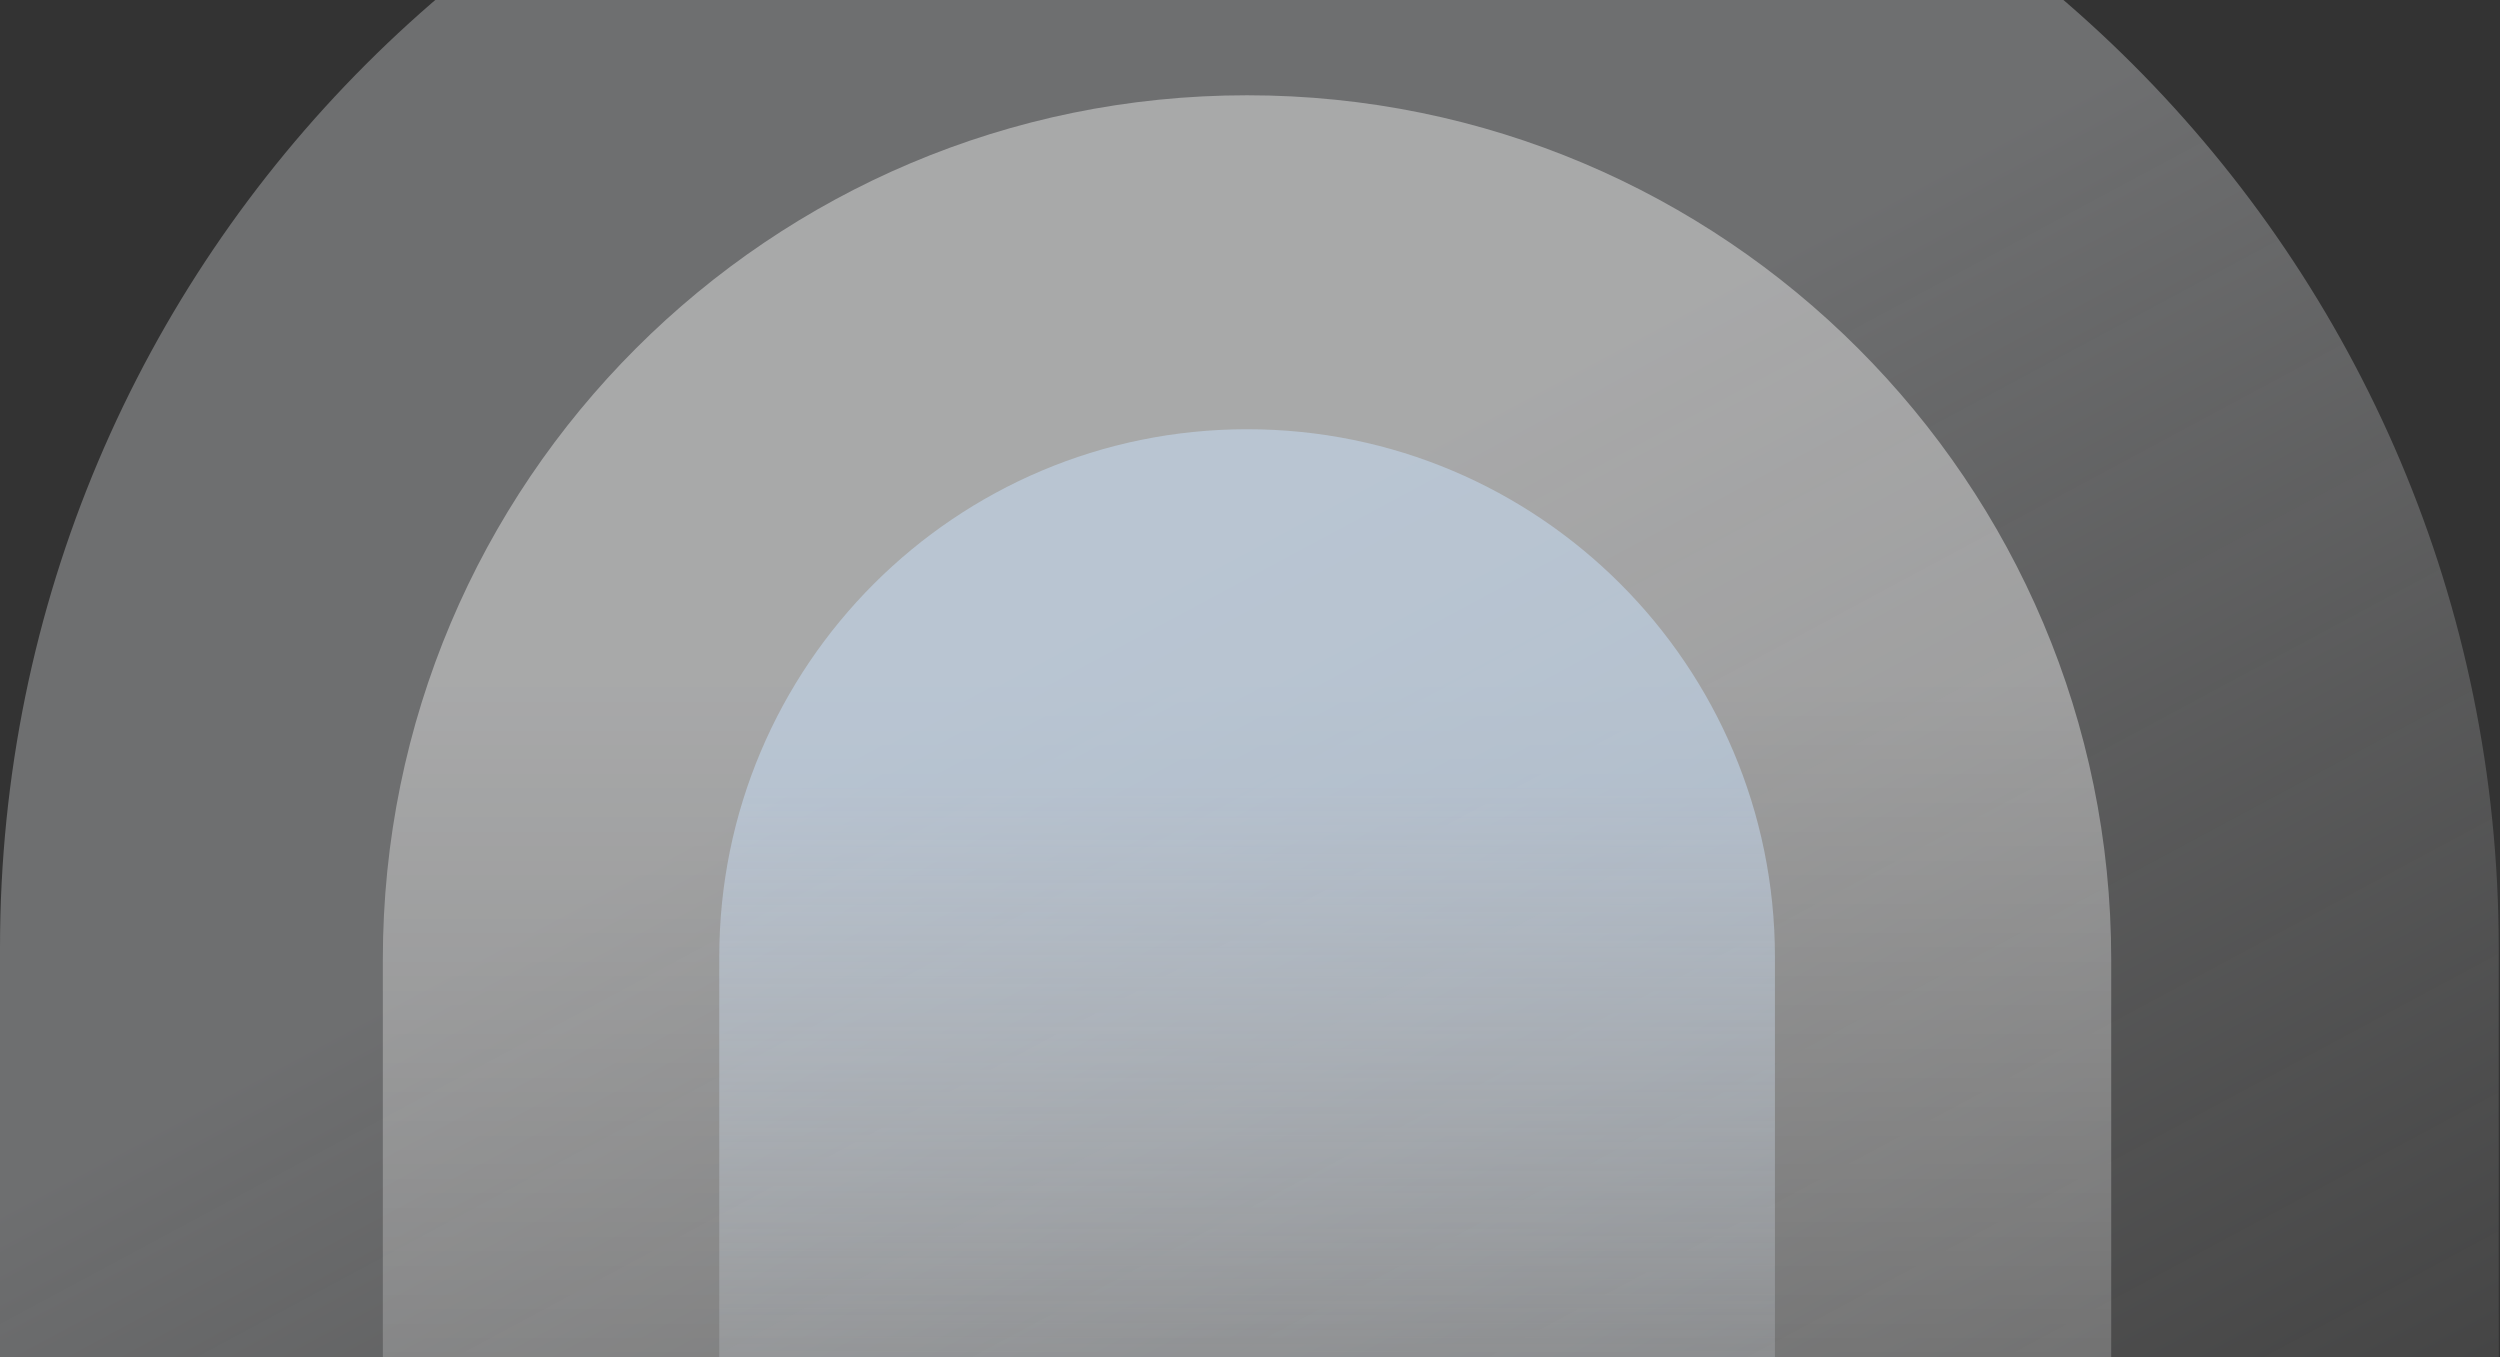
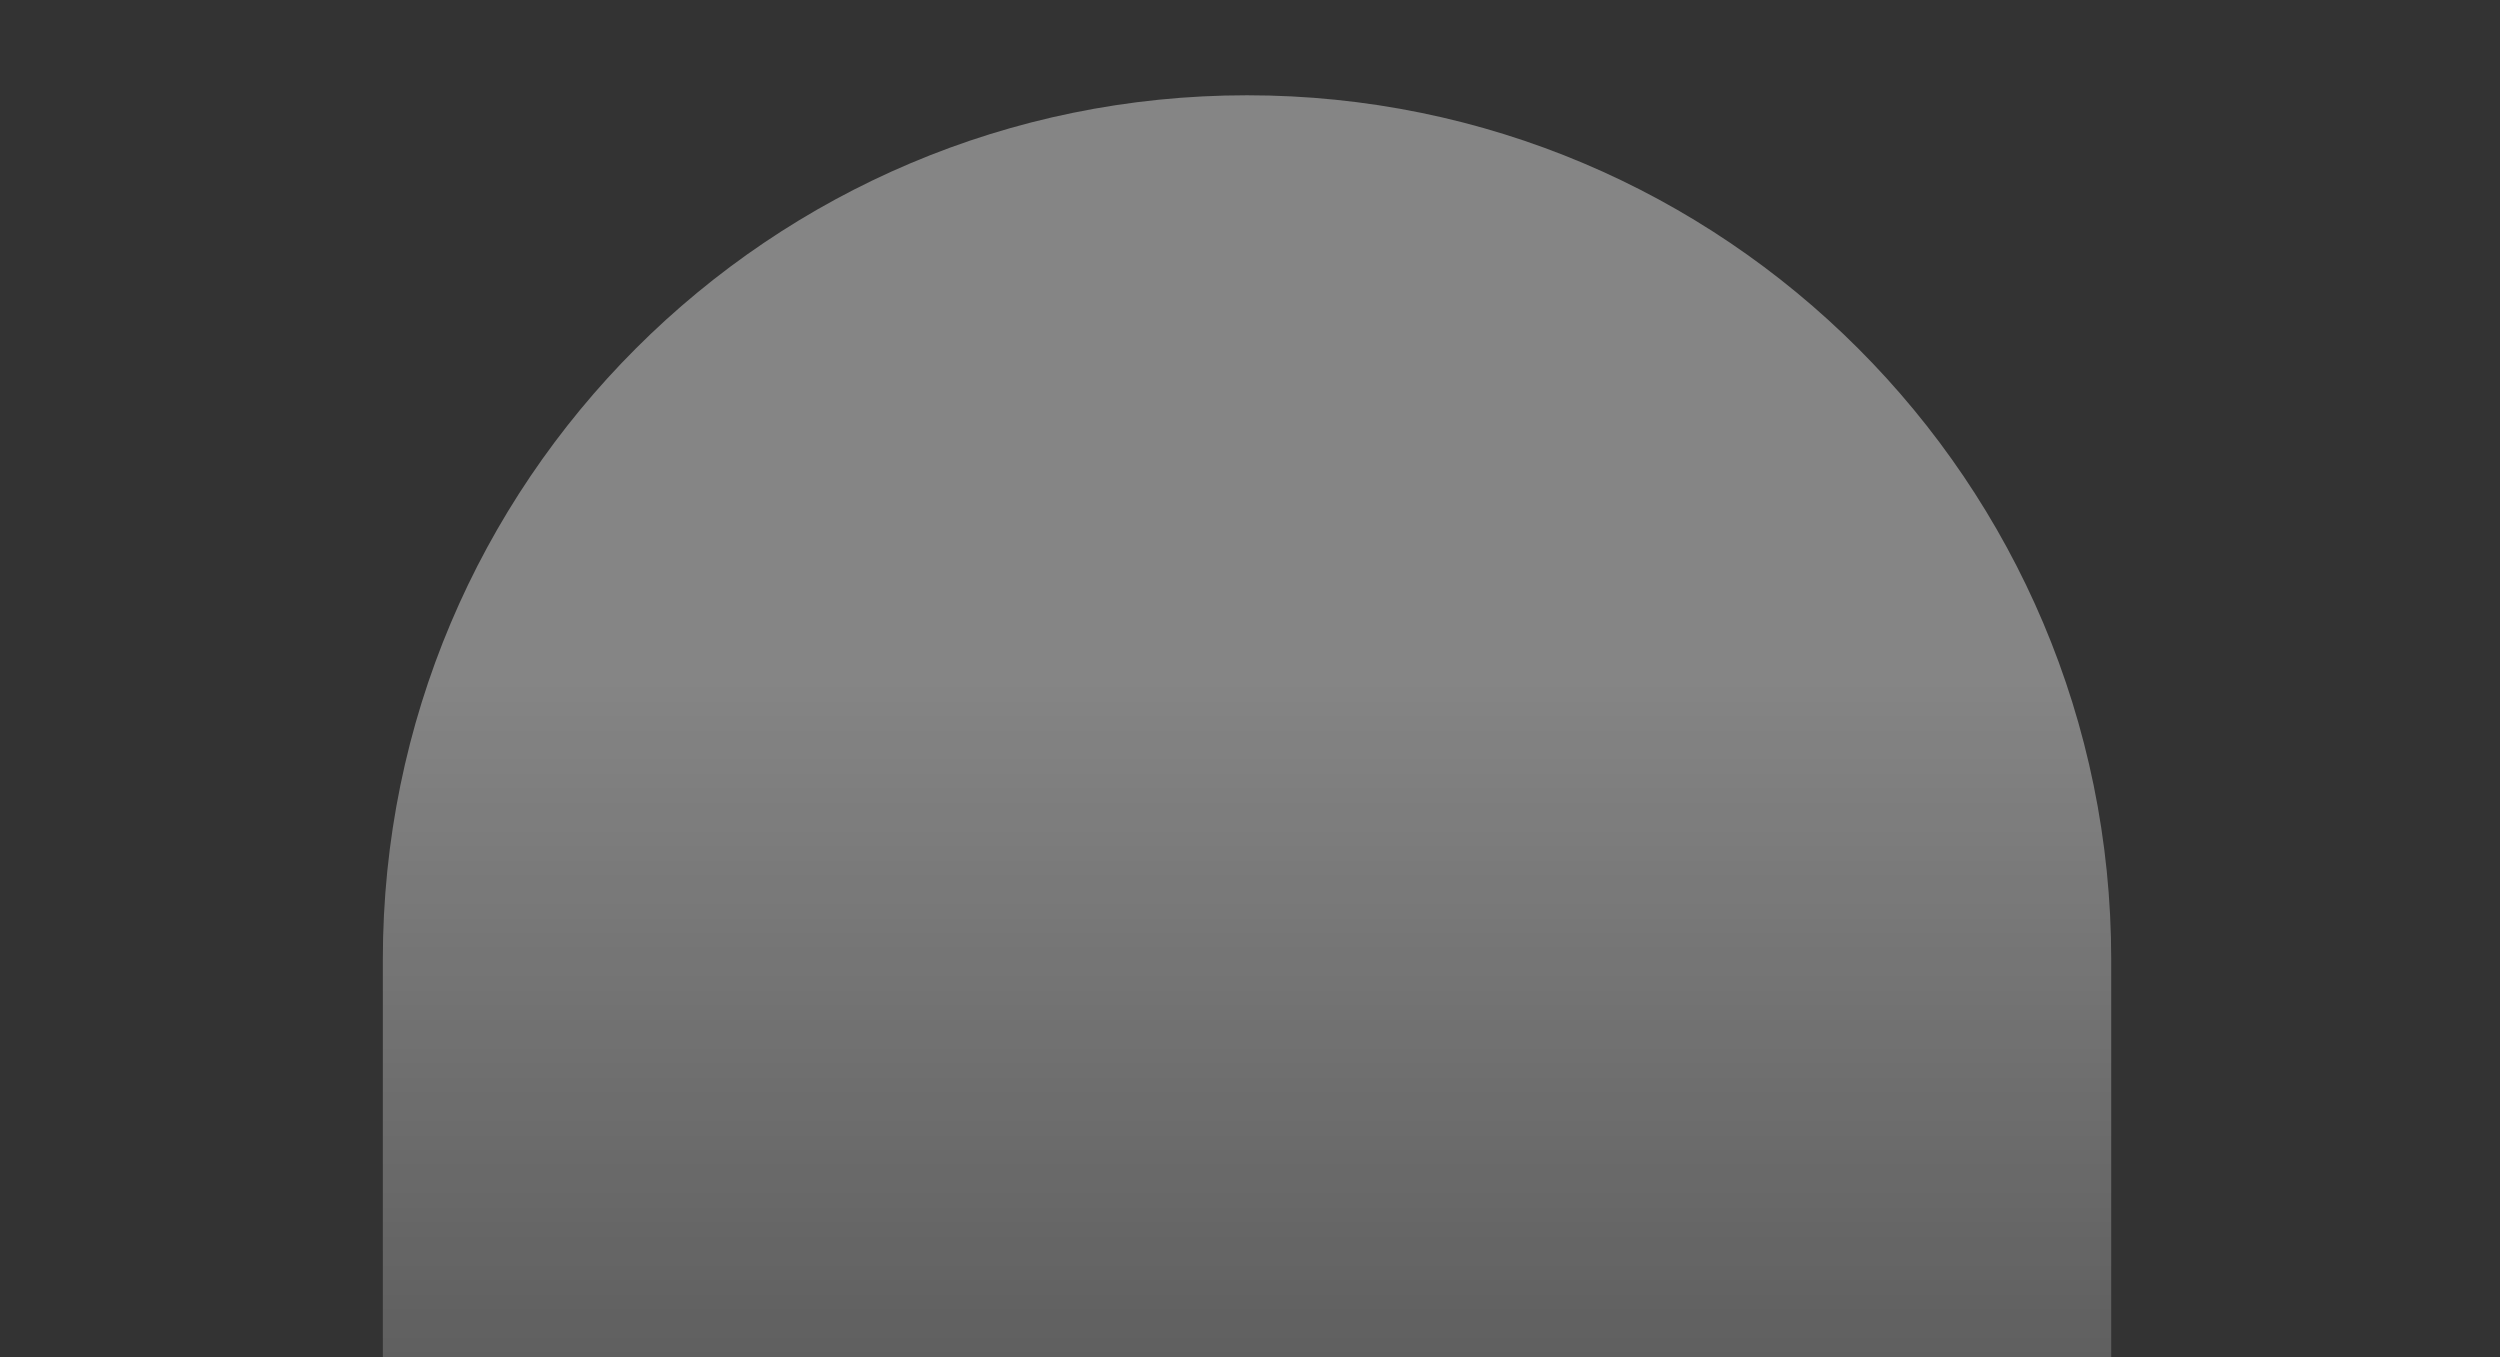
<svg xmlns="http://www.w3.org/2000/svg" width="431" height="234" viewBox="0 0 431 234" fill="none">
  <rect x="0" y="0" width="431" height="234" fill="#333333" stroke="none" />
-   <path d="M0 163.39C0 44.433 96.433 -52 215.39 -52C334.346 -52 430.779 44.433 430.779 163.39V357.338H0V163.39Z" fill="url(#paint0_linear_173_435)" />
  <path d="M66 165.414C66 83.13 132.704 16.426 214.987 16.426C297.271 16.426 363.974 83.13 363.974 165.414V299.893H66V165.414Z" fill="url(#paint1_linear_173_435)" fill-opacity="0.4" />
-   <path d="M124 165C124 114.742 164.742 74 215 74C265.258 74 306 114.742 306 165V247H124V165Z" fill="url(#paint2_linear_173_435)" fill-opacity="0.7" />
  <defs>
    <linearGradient id="paint0_linear_173_435" x1="215.39" y1="93.542" x2="367.78" y2="377.507" gradientUnits="userSpaceOnUse">
      <stop stop-color="#F6F9FD" stop-opacity="0.3" />
      <stop offset="1" stop-color="white" stop-opacity="0" />
    </linearGradient>
    <linearGradient id="paint1_linear_173_435" x1="214.987" y1="117.214" x2="214.987" y2="371.547" gradientUnits="userSpaceOnUse">
      <stop stop-color="white" />
      <stop offset="1" stop-color="white" stop-opacity="0" />
    </linearGradient>
    <linearGradient id="paint2_linear_173_435" x1="215" y1="135.511" x2="215" y2="290.731" gradientUnits="userSpaceOnUse">
      <stop stop-color="#CBE2FD" stop-opacity="0.7" />
      <stop offset="1" stop-color="white" stop-opacity="0" />
    </linearGradient>
  </defs>
</svg>